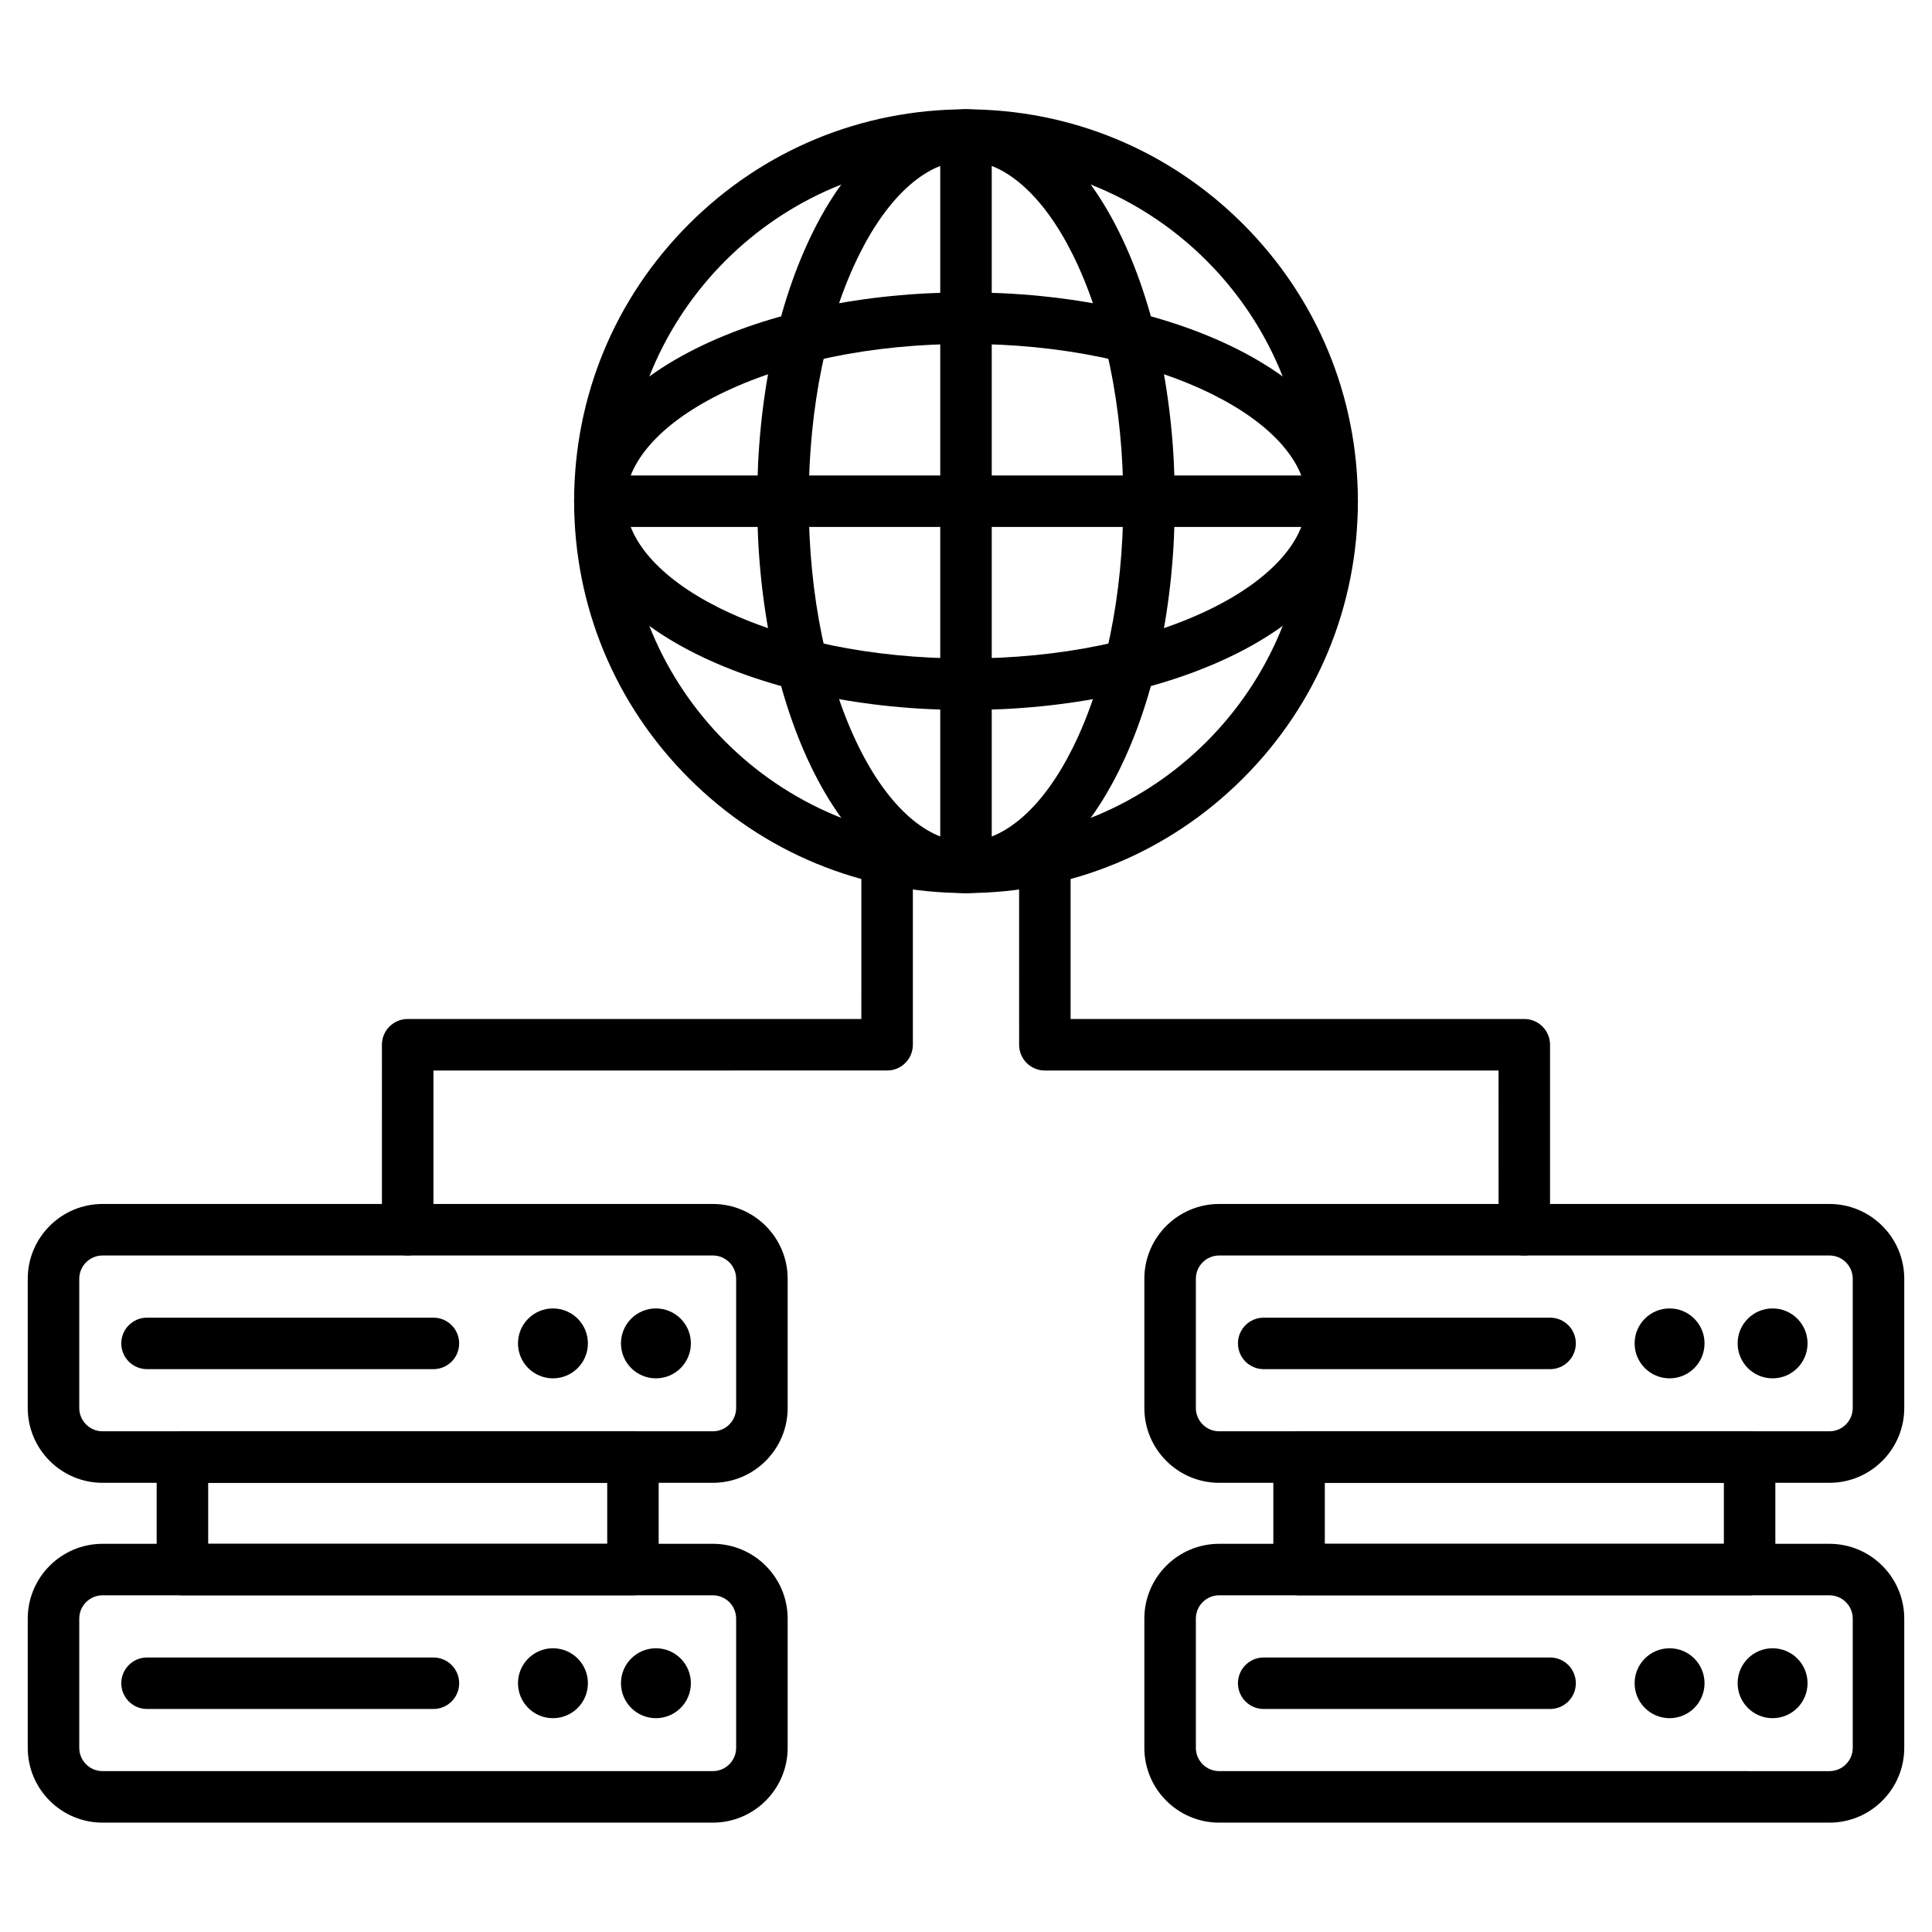
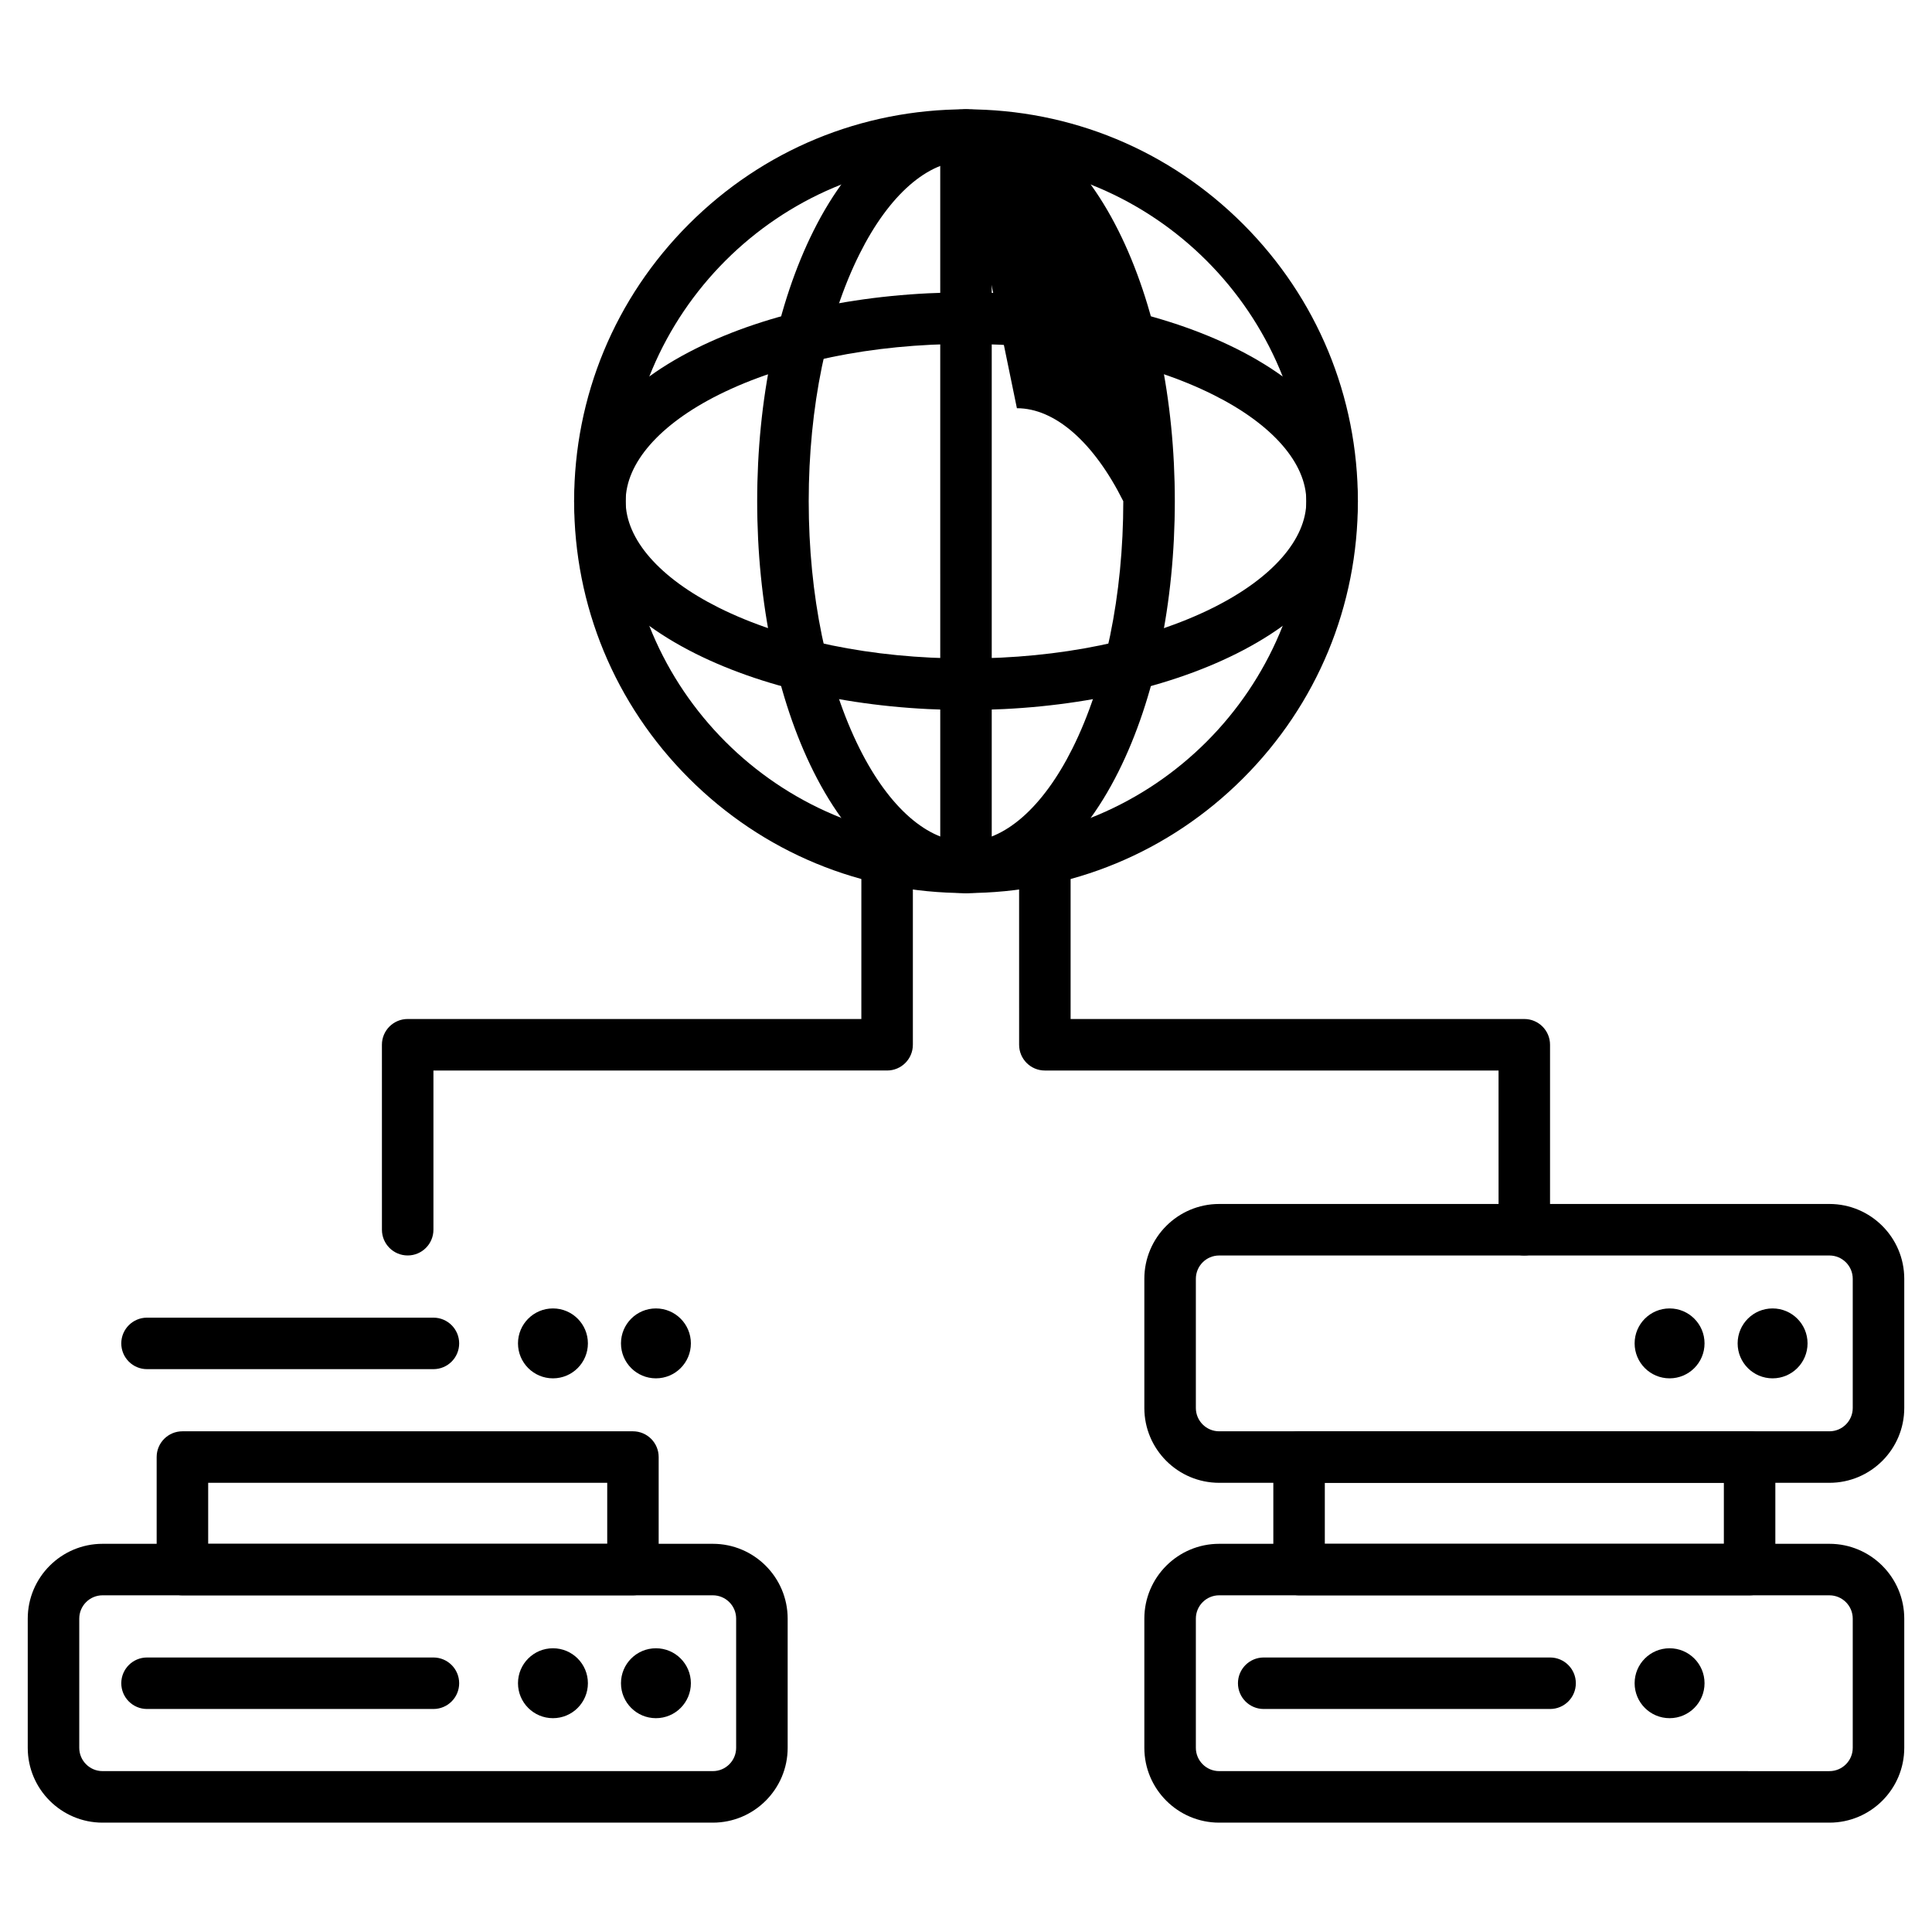
<svg xmlns="http://www.w3.org/2000/svg" fill="#000000" width="800px" height="800px" version="1.1" viewBox="144 144 512 512">
  <g>
    <path d="m547.96 476.71c-3.769 0-6.824-3.055-6.824-6.824l-0.004-42.188h-120.23c-3.769 0-6.824-3.055-6.824-6.824l-0.004-49.016c0-3.769 3.055-6.824 6.824-6.824 3.769 0 6.824 3.055 6.824 6.824v42.188h120.23c3.769 0 6.824 3.055 6.824 6.824v49.012c0.008 3.769-3.051 6.828-6.816 6.828z" />
    <path d="m628.82 536.96h-161.73c-10.934 0-19.828-8.895-19.828-19.828v-34.238c0-10.934 8.895-19.828 19.828-19.828h161.73c10.934 0 19.828 8.895 19.828 19.828v34.238c0 10.93-8.891 19.828-19.828 19.828zm-161.73-60.242c-3.406 0-6.176 2.769-6.176 6.176v34.238c0 3.406 2.769 6.176 6.176 6.176h161.73c3.406 0 6.176-2.769 6.176-6.176v-34.238c0-3.406-2.769-6.176-6.176-6.176z" />
    <path d="m595.72 500.01c0 5.117-4.144 9.266-9.262 9.266-5.117 0-9.266-4.148-9.266-9.266 0-5.113 4.148-9.262 9.266-9.262 5.117 0 9.262 4.148 9.262 9.262" />
    <path d="m623.02 500.01c0 5.117-4.148 9.266-9.266 9.266s-9.262-4.148-9.262-9.266c0-5.113 4.144-9.262 9.262-9.262s9.266 4.148 9.266 9.262" />
-     <path d="m554.79 506.84h-75.895c-3.769 0-6.824-3.055-6.824-6.824s3.055-6.824 6.824-6.824h75.895c3.769 0 6.824 3.055 6.824 6.824s-3.055 6.824-6.824 6.824z" />
    <path d="m628.82 627.02h-161.73c-10.934 0-19.828-8.895-19.828-19.828v-34.238c0-10.934 8.895-19.828 19.828-19.828h161.73c10.934 0 19.828 8.895 19.828 19.828v34.238c0 10.934-8.891 19.828-19.828 19.828zm-161.73-60.246c-3.406 0-6.176 2.769-6.176 6.176v34.238c0 3.406 2.769 6.176 6.176 6.176l161.73 0.004c3.406 0 6.176-2.769 6.176-6.176v-34.238c0-3.406-2.769-6.176-6.176-6.176z" />
    <path d="m595.72 590.07c0 5.117-4.144 9.266-9.262 9.266-5.117 0-9.266-4.148-9.266-9.266 0-5.117 4.148-9.262 9.266-9.262 5.117 0 9.262 4.144 9.262 9.262" />
-     <path d="m623.02 590.07c0 5.117-4.148 9.266-9.266 9.266s-9.262-4.148-9.262-9.266c0-5.117 4.144-9.262 9.262-9.262s9.266 4.144 9.266 9.262" />
    <path d="m554.79 596.9h-75.895c-3.769 0-6.824-3.055-6.824-6.824s3.055-6.824 6.824-6.824h75.895c3.769 0 6.824 3.055 6.824 6.824s-3.055 6.824-6.824 6.824z" />
    <path d="m607.66 566.78h-119.39c-3.769 0-6.824-3.055-6.824-6.824v-29.824c0-3.769 3.055-6.824 6.824-6.824h119.39c3.769 0 6.824 3.055 6.824 6.824v29.824c0 3.769-3.055 6.824-6.824 6.824zm-112.57-13.648h105.75v-16.172h-105.75z" />
-     <path d="m332.91 536.96h-161.73c-10.934 0-19.828-8.895-19.828-19.828v-34.238c0-10.934 8.895-19.828 19.828-19.828h161.73c10.934 0 19.828 8.895 19.828 19.828v34.238c0 10.93-8.895 19.828-19.828 19.828zm-161.73-60.242c-3.406 0-6.176 2.769-6.176 6.176v34.238c0 3.406 2.769 6.176 6.176 6.176h161.73c3.406 0 6.176-2.769 6.176-6.176v-34.238c0-3.406-2.769-6.176-6.176-6.176z" />
    <path d="m299.8 500.01c0 5.117-4.144 9.266-9.262 9.266-5.117 0-9.266-4.148-9.266-9.266 0-5.113 4.148-9.262 9.266-9.262 5.117 0 9.262 4.148 9.262 9.262" />
    <path d="m327.09 500.01c0 5.117-4.144 9.266-9.262 9.266-5.117 0-9.262-4.148-9.262-9.266 0-5.113 4.144-9.262 9.262-9.262 5.117 0 9.262 4.148 9.262 9.262" />
    <path d="m258.86 506.84h-75.895c-3.769 0-6.824-3.055-6.824-6.824s3.055-6.824 6.824-6.824h75.895c3.769 0 6.824 3.055 6.824 6.824s-3.055 6.824-6.824 6.824z" />
    <path d="m332.91 627.02h-161.73c-10.934 0-19.828-8.895-19.828-19.828v-34.238c0-10.934 8.895-19.828 19.828-19.828h161.73c10.934 0 19.828 8.895 19.828 19.828v34.238c0 10.934-8.895 19.828-19.828 19.828zm-161.73-60.246c-3.406 0-6.176 2.769-6.176 6.176v34.238c0 3.406 2.769 6.176 6.176 6.176h161.73c3.406 0 6.176-2.769 6.176-6.176v-34.238c0-3.406-2.769-6.176-6.176-6.176z" />
    <path d="m299.8 590.07c0 5.117-4.144 9.266-9.262 9.266-5.117 0-9.266-4.148-9.266-9.266 0-5.117 4.148-9.262 9.266-9.262 5.117 0 9.262 4.144 9.262 9.262" />
    <path d="m327.09 590.07c0 5.117-4.144 9.266-9.262 9.266-5.117 0-9.262-4.148-9.262-9.266 0-5.117 4.144-9.262 9.262-9.262 5.117 0 9.262 4.144 9.262 9.262" />
    <path d="m258.86 596.9h-75.895c-3.769 0-6.824-3.055-6.824-6.824s3.055-6.824 6.824-6.824h75.895c3.769 0 6.824 3.055 6.824 6.824s-3.055 6.824-6.824 6.824z" />
    <path d="m252.04 476.71c-3.769 0-6.824-3.055-6.824-6.824l-0.004-49.016c0-3.769 3.055-6.824 6.824-6.824h120.23l0.004-42.188c0-3.769 3.055-6.824 6.824-6.824 3.769 0 6.824 3.055 6.824 6.824v49.012c0 3.769-3.055 6.824-6.824 6.824l-120.23 0.004v42.188c0 3.766-3.055 6.824-6.824 6.824z" />
    <path d="m311.74 566.78h-119.4c-3.769 0-6.824-3.055-6.824-6.824v-29.824c0-3.769 3.055-6.824 6.824-6.824h119.39c3.769 0 6.824 3.055 6.824 6.824v29.824c0.004 3.769-3.051 6.824-6.82 6.824zm-112.57-13.648h105.75v-16.172h-105.75z" />
    <path d="m400 380.67c-27.738 0-53.816-10.801-73.434-30.418-19.617-19.613-30.418-45.691-30.418-73.43 0-27.738 10.801-53.816 30.418-73.434 19.617-19.617 45.691-30.418 73.434-30.418 27.738 0 53.816 10.801 73.434 30.418 19.613 19.613 30.418 45.695 30.418 73.434 0 27.738-10.801 53.816-30.418 73.434-19.617 19.613-45.695 30.414-73.434 30.414zm0-194.04c-49.734 0-90.195 40.461-90.195 90.195 0 49.73 40.461 90.191 90.195 90.191s90.195-40.461 90.195-90.195c0-49.734-40.461-90.191-90.195-90.191z" />
-     <path d="m400 380.67c-15.676 0-30.027-11.43-40.41-32.191-9.629-19.254-14.93-44.703-14.93-71.656 0-26.957 5.301-52.402 14.93-71.656 10.379-20.758 24.73-32.191 40.41-32.191s30.027 11.43 40.41 32.191c9.629 19.254 14.93 44.703 14.93 71.656 0 26.957-5.301 52.402-14.93 71.656-10.383 20.762-24.734 32.191-40.41 32.191zm0-194.04c-10.09 0-20.367 8.98-28.195 24.645-8.699 17.395-13.488 40.676-13.488 65.551s4.793 48.156 13.488 65.551c7.832 15.66 18.109 24.645 28.195 24.645 10.09 0 20.367-8.98 28.195-24.645 8.699-17.395 13.488-40.676 13.488-65.551s-4.793-48.156-13.488-65.551c-7.828-15.664-18.109-24.645-28.195-24.645z" />
+     <path d="m400 380.67c-15.676 0-30.027-11.43-40.41-32.191-9.629-19.254-14.93-44.703-14.93-71.656 0-26.957 5.301-52.402 14.93-71.656 10.379-20.758 24.73-32.191 40.41-32.191s30.027 11.43 40.41 32.191c9.629 19.254 14.93 44.703 14.93 71.656 0 26.957-5.301 52.402-14.93 71.656-10.383 20.762-24.734 32.191-40.41 32.191zm0-194.04c-10.09 0-20.367 8.98-28.195 24.645-8.699 17.395-13.488 40.676-13.488 65.551s4.793 48.156 13.488 65.551c7.832 15.66 18.109 24.645 28.195 24.645 10.09 0 20.367-8.98 28.195-24.645 8.699-17.395 13.488-40.676 13.488-65.551c-7.828-15.664-18.109-24.645-28.195-24.645z" />
    <path d="m400 332.16c-26.957 0-52.402-5.301-71.656-14.93-20.758-10.379-32.191-24.73-32.191-40.41 0-15.676 11.43-30.027 32.191-40.41 19.254-9.629 44.703-14.93 71.656-14.93 26.957 0 52.402 5.301 71.656 14.93 20.758 10.379 32.191 24.73 32.191 40.41 0 15.676-11.43 30.027-32.191 40.41-19.254 9.629-44.703 14.93-71.656 14.93zm0-97.02c-24.875 0-48.156 4.793-65.551 13.488-15.66 7.832-24.645 18.109-24.645 28.195 0 10.09 8.98 20.367 24.645 28.195 17.395 8.699 40.676 13.488 65.551 13.488s48.156-4.793 65.551-13.488c15.66-7.832 24.645-18.109 24.645-28.195 0-10.09-8.98-20.367-24.645-28.195-17.395-8.703-40.676-13.488-65.551-13.488z" />
-     <path d="m497.02 283.65h-194.04c-3.769 0-6.824-3.055-6.824-6.824s3.055-6.824 6.824-6.824h194.04c3.769 0 6.824 3.055 6.824 6.824 0.004 3.769-3.055 6.824-6.824 6.824z" />
    <path d="m400 380.67c-3.769 0-6.824-3.055-6.824-6.824l-0.004-194.04c0-3.769 3.055-6.824 6.824-6.824 3.769 0 6.824 3.055 6.824 6.824v194.04c0.004 3.769-3.051 6.824-6.82 6.824z" />
  </g>
</svg>